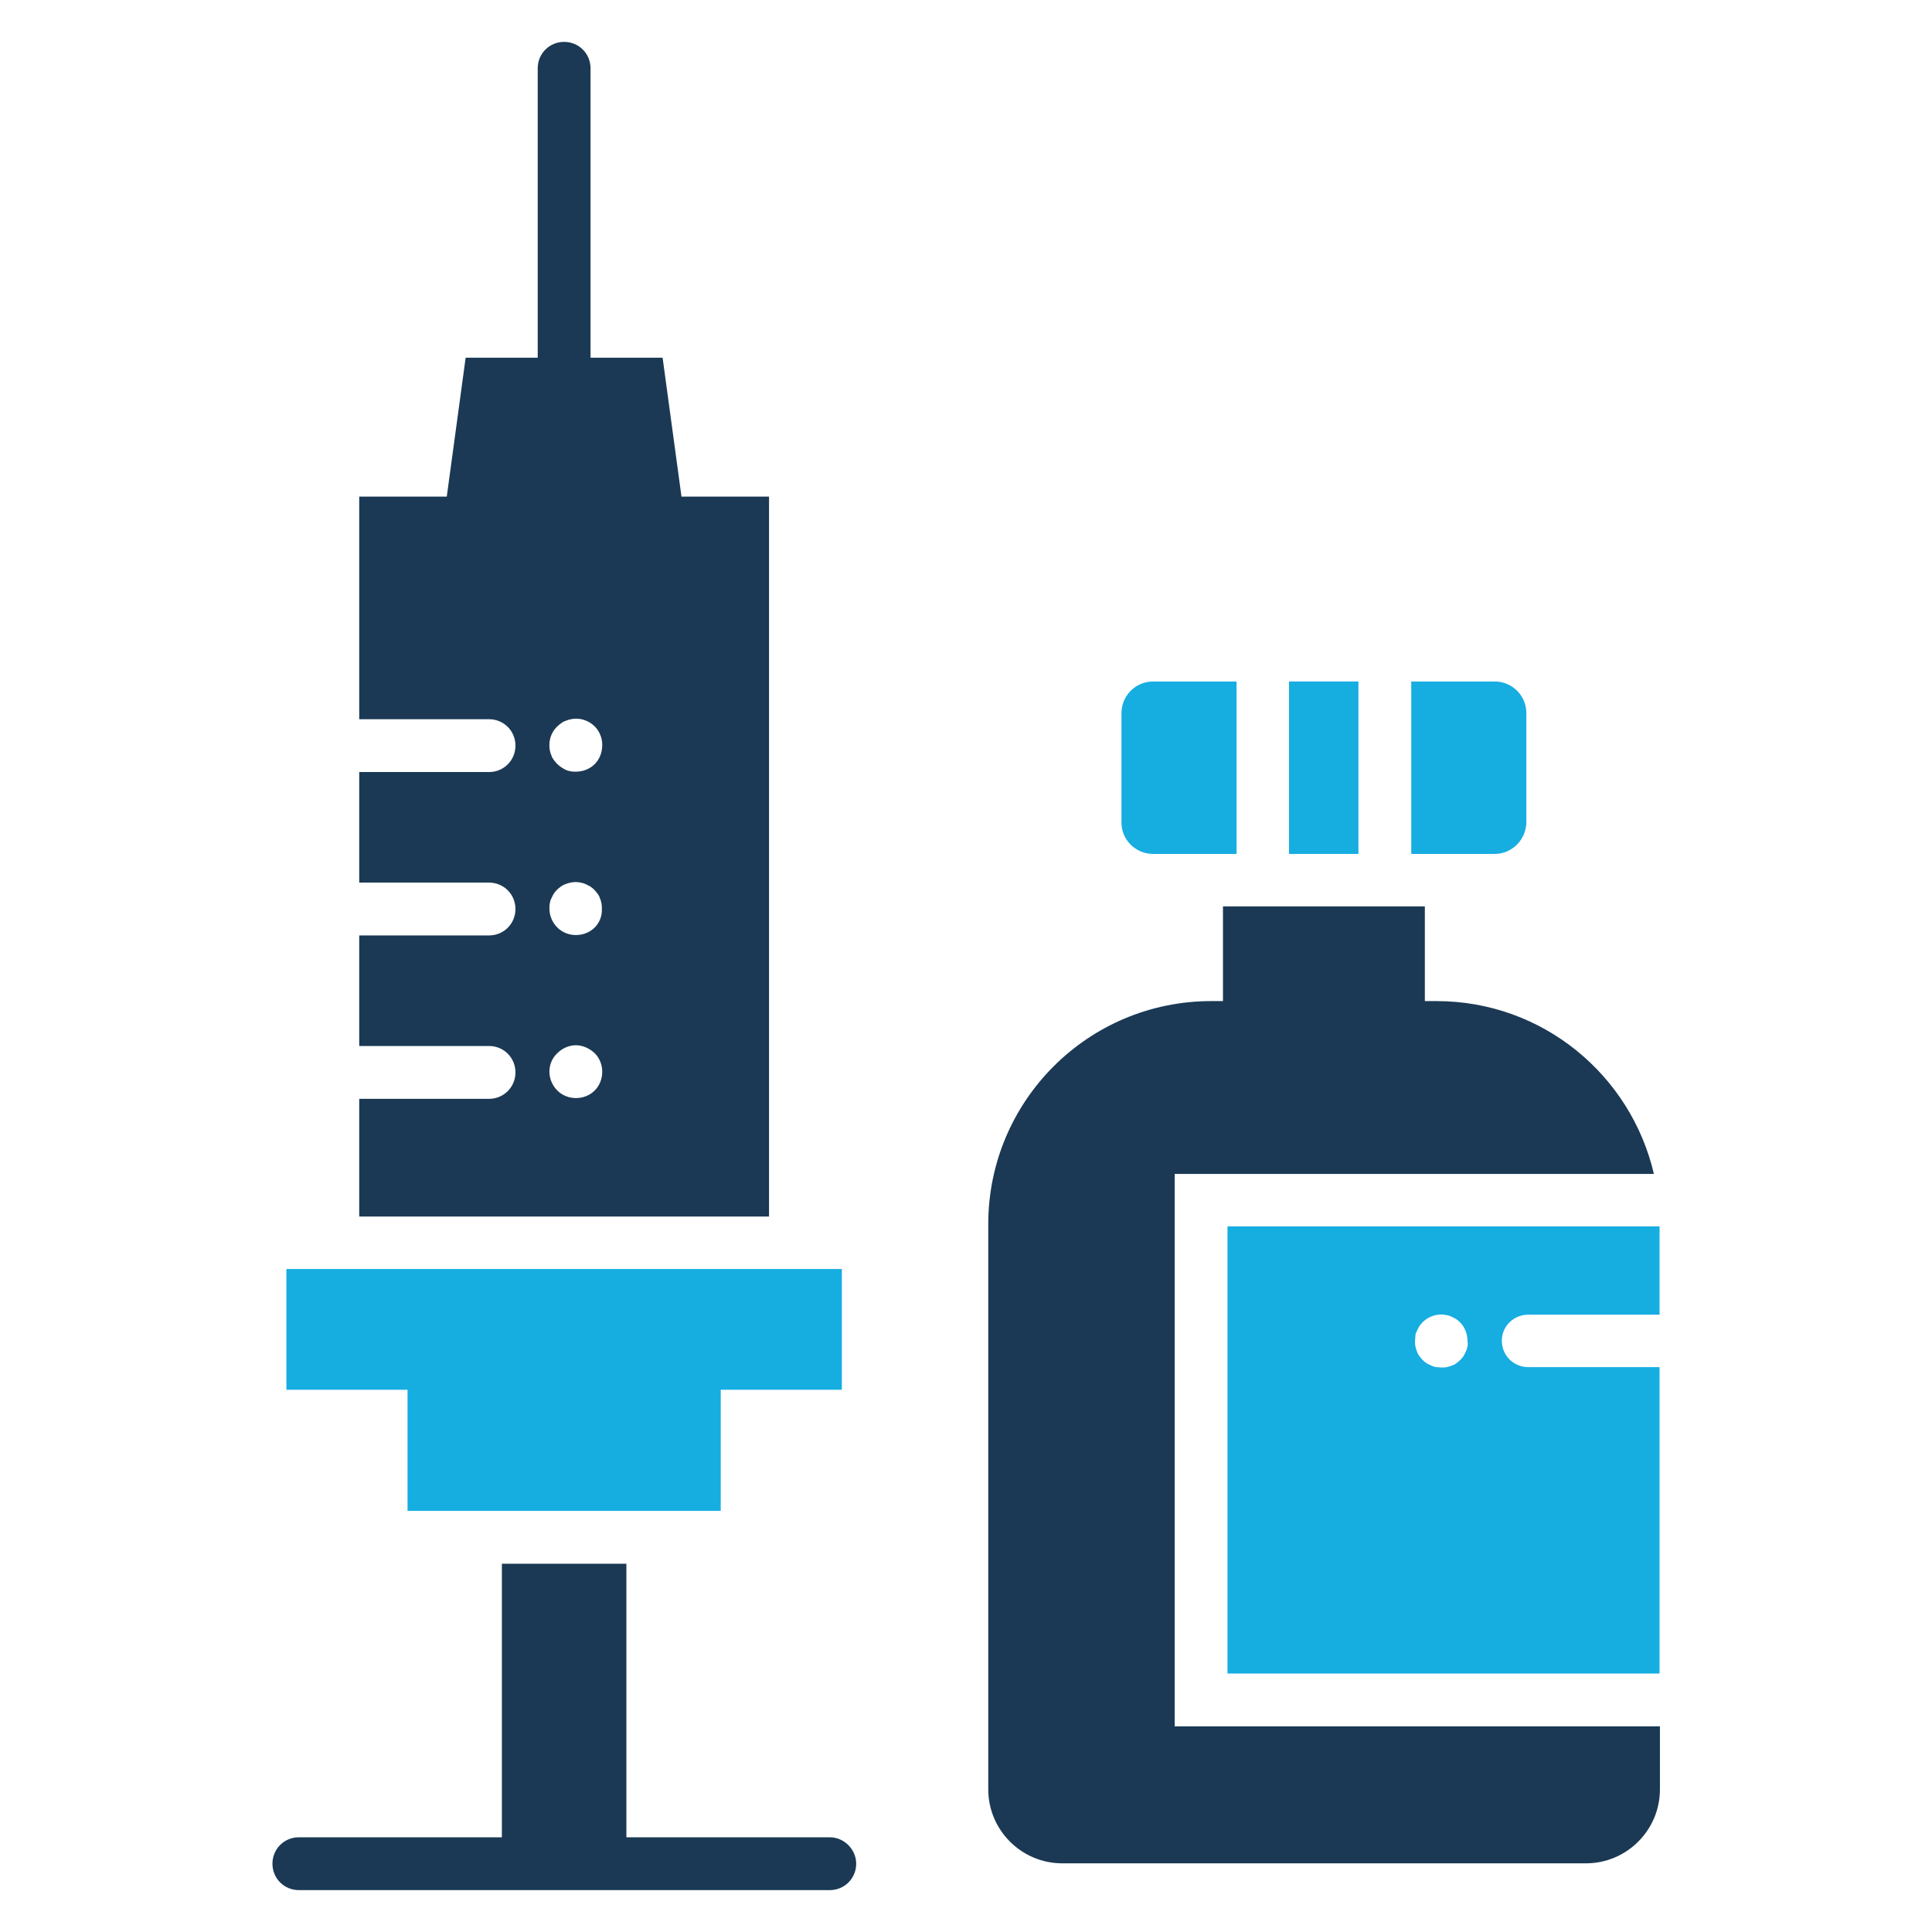
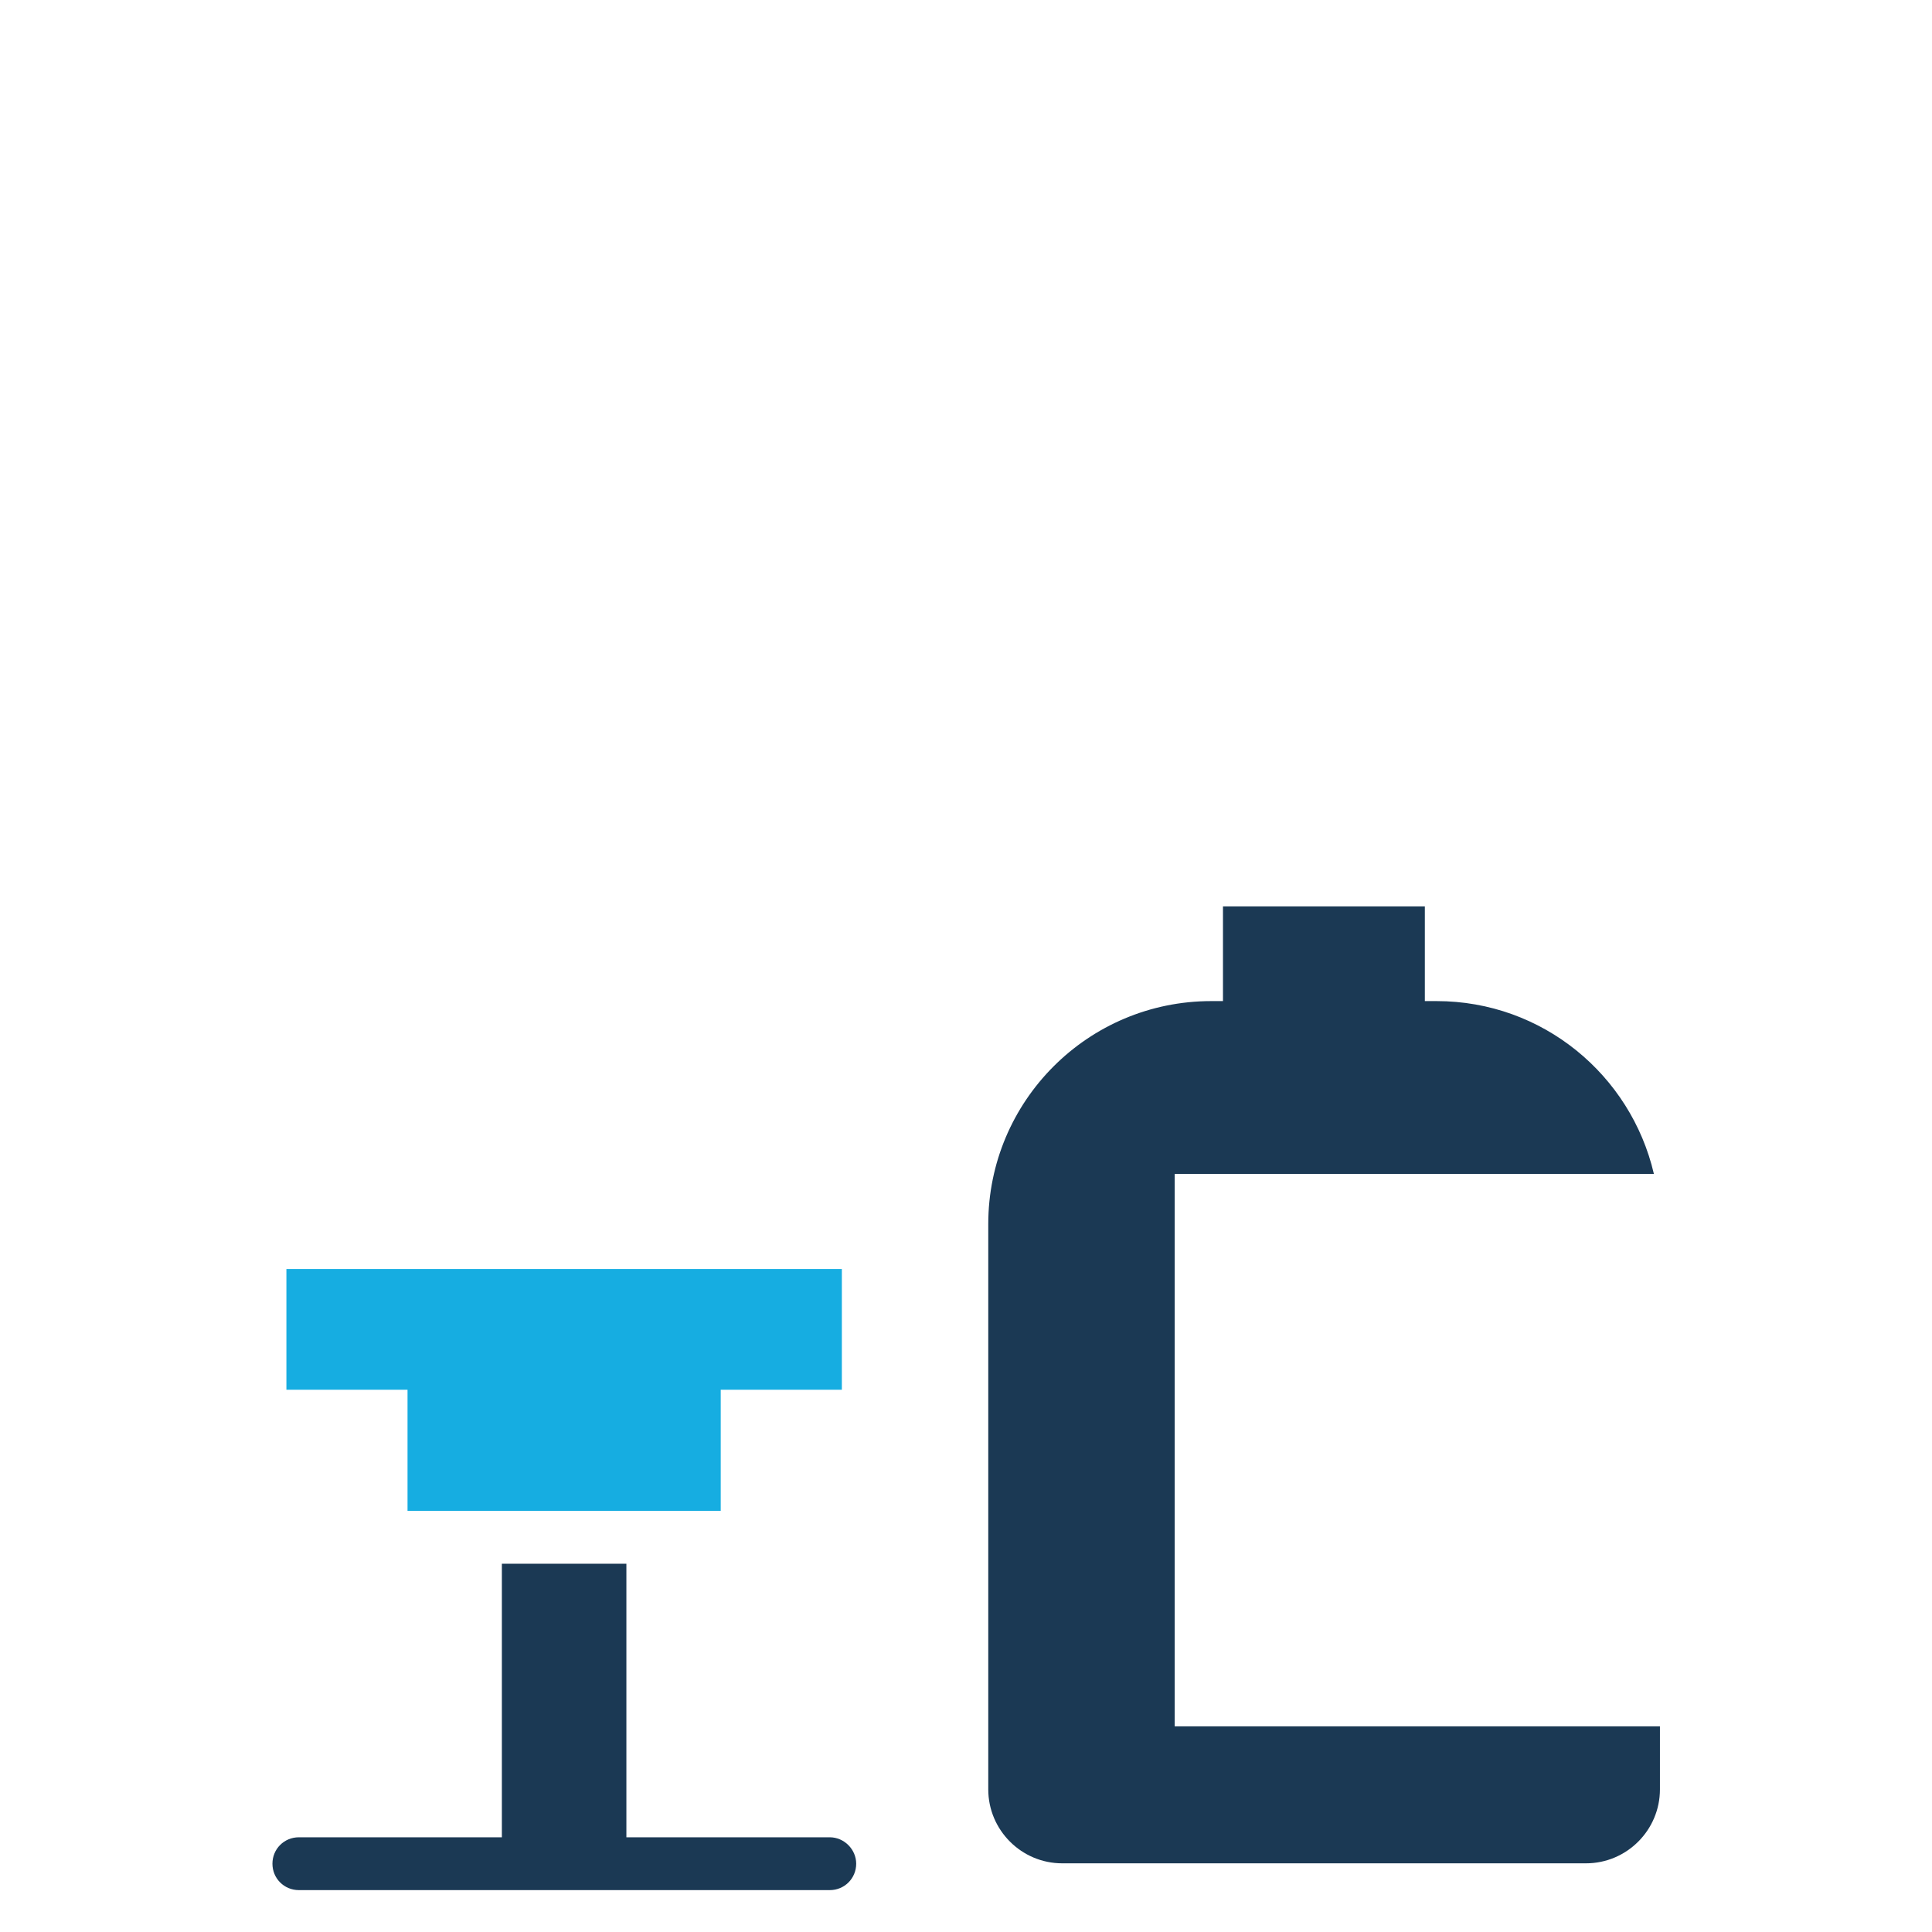
<svg xmlns="http://www.w3.org/2000/svg" width="800px" height="800px" viewBox="0 0 512 512" id="Layer_1" version="1.1" xml:space="preserve">
  <style type="text/css">
	.st0{fill:#1B3954;}
	.st1{fill:#16ADE1;}
</style>
  <g>
    <g>
-       <path class="st0" d="M203.8,131.6h-23.2l-5-36.8h-19.1V18.1c0-3.9-3.1-7-7-7c-3.9,0-7,3.1-7,7v76.7h-19.1l-5,36.8H95.2v59h34.4    c3.9,0,7,3.1,7,7c0,3.9-3.1,7-7,7H95.2v29.3h34.4c3.9,0,7,3.1,7,7c0,3.9-3.1,7-7,7H95.2v29.3h34.4c3.9,0,7,3.1,7,7    c0,3.9-3.1,7-7,7H95.2v31.2h108.6V131.6z M157.6,289c-1.3,1.3-3.1,2-5,2c-1.8,0-3.6-0.7-4.9-2c-1.3-1.3-2.1-3.1-2.1-5    c0-1.8,0.7-3.6,2.1-4.9c1.3-1.3,3.1-2.1,4.9-2.1c1.8,0,3.6,0.8,5,2.1c1.3,1.3,2,3.1,2,4.9C159.6,285.9,158.9,287.7,157.6,289z     M157.6,245.8c-1.3,1.3-3.1,2-5,2c-1.8,0-3.6-0.7-4.9-2c-1.3-1.3-2.1-3.1-2.1-5c0-0.4,0-0.9,0.1-1.4c0.1-0.5,0.2-0.9,0.4-1.3    c0.2-0.4,0.4-0.8,0.6-1.2c0.3-0.4,0.5-0.7,0.9-1.1c0.3-0.3,0.7-0.6,1.1-0.9c0.4-0.3,0.8-0.5,1.2-0.6c0.4-0.2,0.9-0.3,1.3-0.4    c0.9-0.2,1.8-0.2,2.7,0c0.4,0.1,0.9,0.2,1.3,0.4c0.4,0.2,0.8,0.4,1.2,0.6c0.4,0.3,0.7,0.5,1.1,0.9c0.3,0.3,0.6,0.7,0.9,1.1    c0.3,0.4,0.5,0.8,0.6,1.2c0.2,0.4,0.3,0.9,0.4,1.3c0.1,0.5,0.1,0.9,0.1,1.4C159.6,242.7,158.9,244.5,157.6,245.8z M157.6,202.5    c-1.3,1.3-3.1,2-5,2c-0.5,0-0.9,0-1.4-0.1c-0.5-0.1-0.9-0.2-1.3-0.4c-0.4-0.2-0.8-0.4-1.2-0.7c-0.4-0.3-0.7-0.5-1.1-0.9    c-0.3-0.3-0.6-0.7-0.9-1.1c-0.3-0.4-0.5-0.8-0.6-1.2c-0.2-0.4-0.3-0.9-0.4-1.3c-0.1-0.5-0.1-0.9-0.1-1.4c0-1.8,0.7-3.6,2.1-4.9    c0.3-0.3,0.7-0.6,1.1-0.9c0.4-0.3,0.8-0.5,1.2-0.6c0.4-0.2,0.9-0.3,1.3-0.4c2.3-0.5,4.7,0.3,6.3,1.9c1.3,1.3,2,3.1,2,4.9    C159.6,199.4,158.9,201.2,157.6,202.5z" />
      <g>
        <polygon class="st1" points="108,400.4 133,400.4 133,400.4 166,400.4 166,400.4 191,400.4 191,368.3 223.1,368.3 223.1,336.3      75.9,336.3 75.9,368.3 108,368.3    " />
      </g>
      <path class="st0" d="M219.9,486.9H166v-72.5h-33v72.5H79.2c-3.9,0-7,3.1-7,7c0,3.9,3.1,7,7,7h140.7c3.9,0,7-3.1,7-7    C226.9,490.1,223.7,486.9,219.9,486.9z" />
      <g>
        <g>
-           <path class="st1" d="M405,348.4h34.4c0.1,0,0.3,0,0.4,0v-23.4H325.3v118.5h114.5v-81.2c-0.1,0-0.3,0-0.4,0H405c-3.9,0-7-3.1-7-7      S401.2,348.4,405,348.4z M388.9,356.8c-0.1,0.5-0.2,0.9-0.4,1.3c-0.2,0.4-0.4,0.8-0.6,1.2c-0.3,0.4-0.5,0.7-0.9,1.1      c-0.3,0.3-0.7,0.6-1.1,0.9c-0.4,0.3-0.8,0.5-1.2,0.6c-0.4,0.2-0.9,0.3-1.3,0.4c-0.4,0.1-0.9,0.1-1.4,0.1c-0.4,0-0.9-0.1-1.4-0.1      c-0.4-0.1-0.9-0.2-1.3-0.4c-0.4-0.2-0.8-0.4-1.2-0.6c-0.4-0.3-0.7-0.5-1.1-0.9c-0.3-0.3-0.6-0.7-0.9-1.1      c-0.3-0.4-0.5-0.8-0.6-1.2c-0.2-0.4-0.3-0.9-0.4-1.3c-0.1-0.4-0.1-0.9-0.1-1.4c0-0.5,0.1-0.9,0.1-1.4s0.2-0.9,0.4-1.3      c0.2-0.4,0.4-0.8,0.6-1.2c0.3-0.4,0.5-0.7,0.9-1.1c1.6-1.6,4-2.4,6.3-1.9c0.5,0.1,0.9,0.2,1.3,0.4c0.4,0.2,0.8,0.4,1.2,0.6      c0.4,0.3,0.7,0.5,1.1,0.9c1.3,1.3,2,3.1,2,5C389,355.9,389,356.3,388.9,356.8z" />
-         </g>
+           </g>
      </g>
      <path class="st0" d="M311.3,311.1h127c-6.1-26.2-29.5-45.8-57.6-45.8h-3.1v-25.1h-53.5v25.1h-3.1c-32.7,0-59.1,26.5-59.1,59.1    v149.8c0,10.8,8.8,19.6,19.6,19.6h138.8c10.8,0,19.6-8.8,19.6-19.6v-16.7H311.3V311.1z" />
      <g>
-         <polygon class="st1" points="360,180.6 360,180.6 341.6,180.6 341.6,180.6 341.6,226.3 360,226.3    " />
-       </g>
+         </g>
      <g>
-         <path class="st1" d="M305.6,226.3h22.1v-45.7c0,0,0,0,0,0l-22.1,0c-4.7,0-8.4,3.8-8.4,8.4v28.8     C297.1,222.5,300.9,226.3,305.6,226.3z" />
-       </g>
+         </g>
      <g>
-         <path class="st1" d="M404.5,217.8V189c0-4.7-3.8-8.4-8.4-8.4H374c0,0,0,0,0,0v45.7h22.1C400.7,226.3,404.5,222.5,404.5,217.8z" />
-       </g>
+         </g>
    </g>
  </g>
</svg>